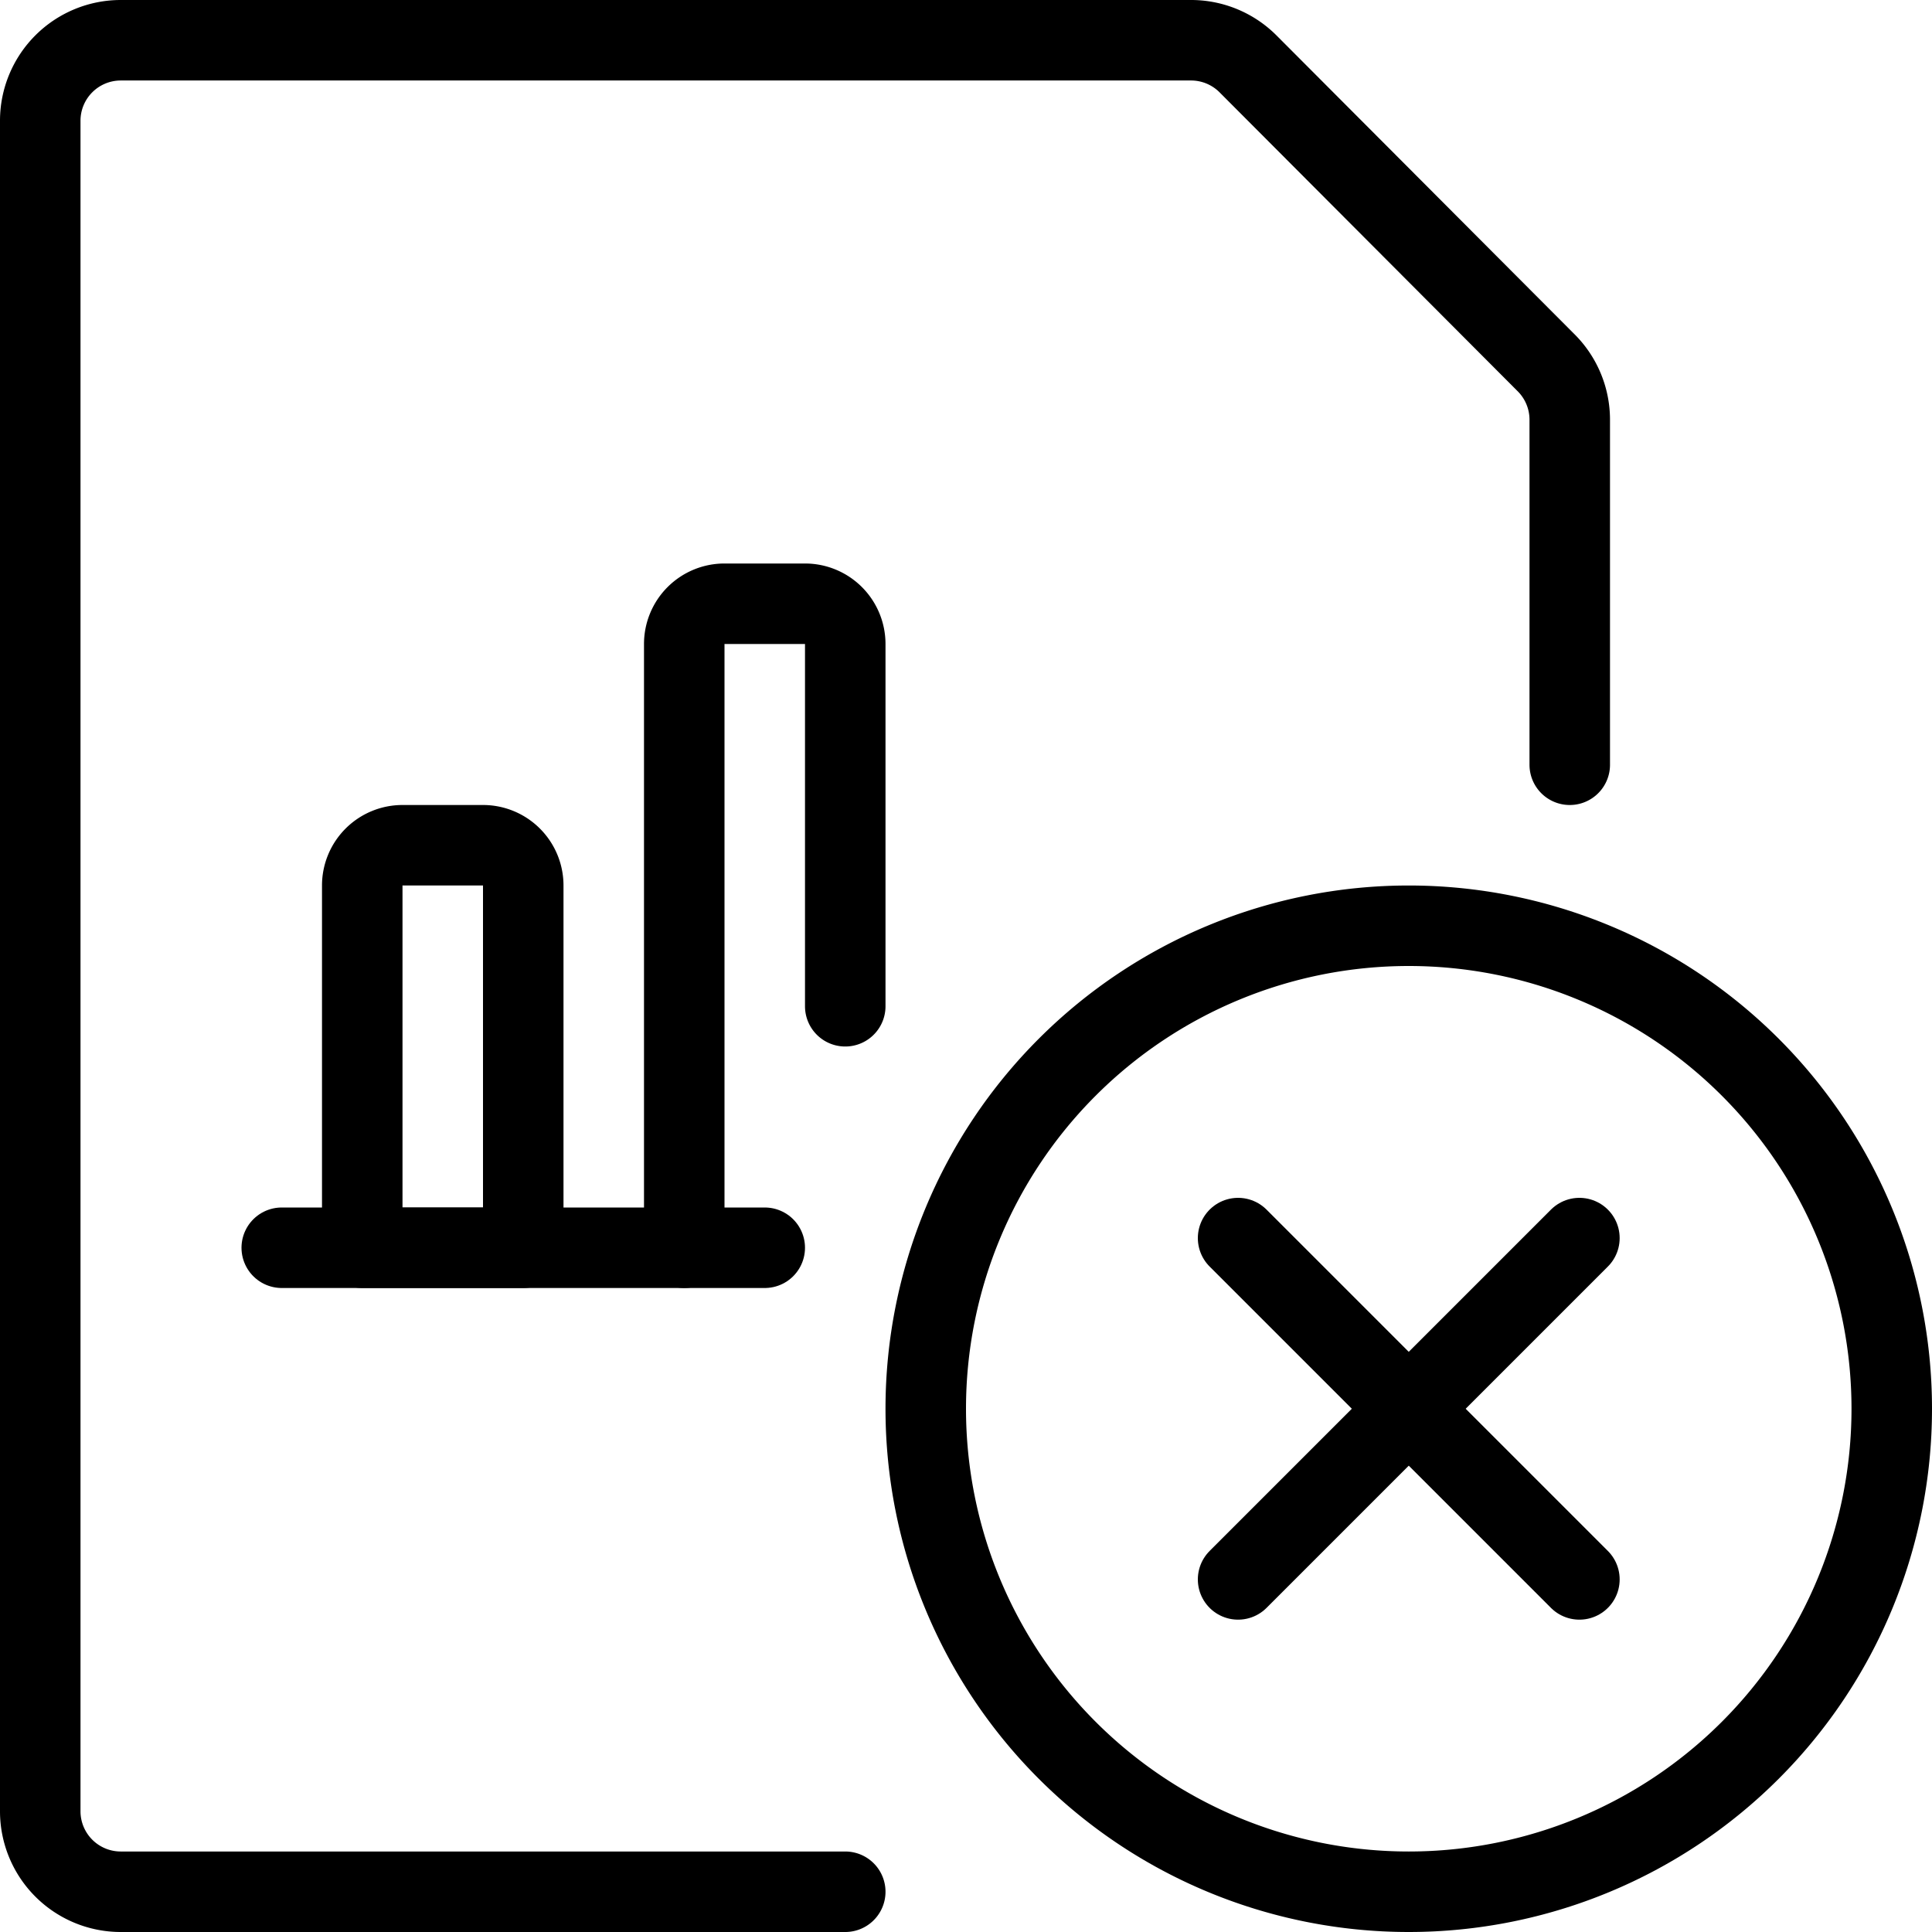
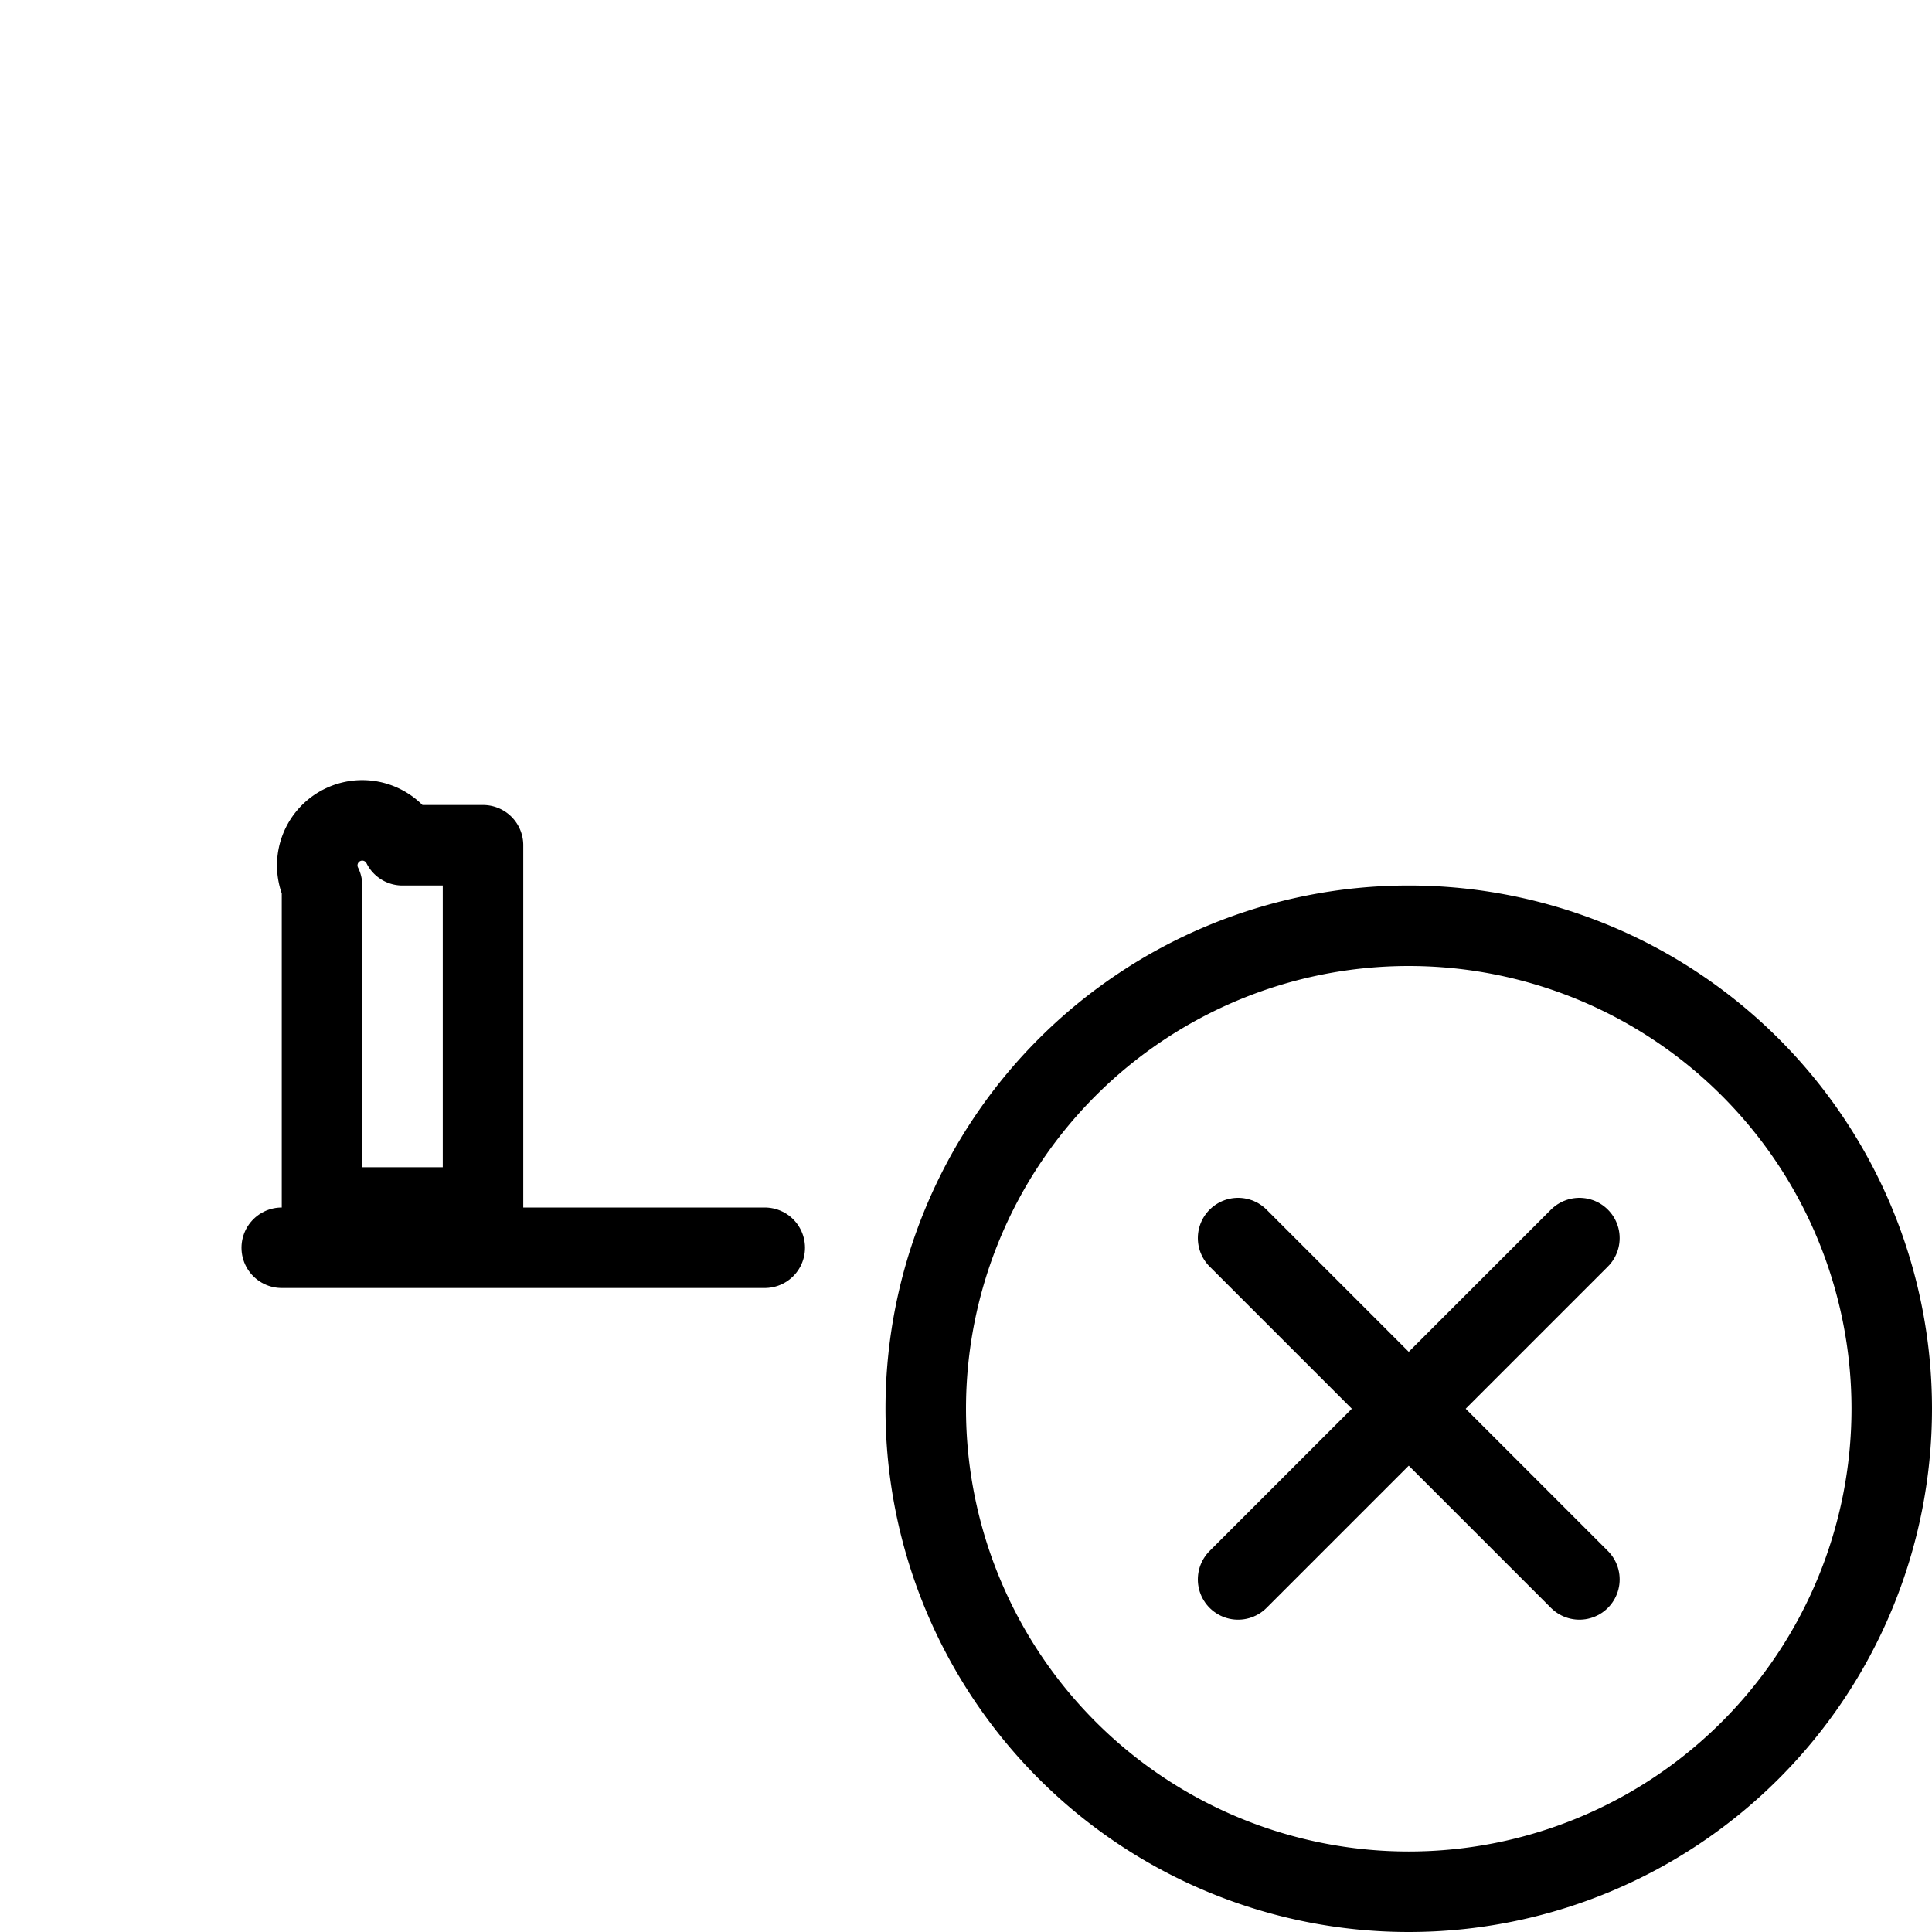
<svg xmlns="http://www.w3.org/2000/svg" viewBox="0 0 24 24">
  <g transform="matrix(1,0,0,1,0,0)">
    <g>
-       <path d="M10.5,23.5h-9a1,1,0,0,1-1-1V1.5a1,1,0,0,1,1-1H14.79a1,1,0,0,1,.71.29L19.2,4.5a1,1,0,0,1,.3.71V9.5" style="fill: none;stroke: #000000;stroke-linecap: round;stroke-linejoin: round" />
      <line x1="3.5" y1="15.5" x2="9.5" y2="15.5" style="fill: none;stroke: #000000;stroke-linecap: round;stroke-linejoin: round" />
-       <path d="M5,10.5H6a.5.5,0,0,1,.5.5v4.5a0,0,0,0,1,0,0h-2a0,0,0,0,1,0,0V11A.5.5,0,0,1,5,10.5Z" style="fill: none;stroke: #000000;stroke-linecap: round;stroke-linejoin: round" />
-       <path d="M10.5,12.5V8a.5.5,0,0,0-.5-.5H9a.5.5,0,0,0-.5.5v7.5" style="fill: none;stroke: #000000;stroke-linecap: round;stroke-linejoin: round" />
+       <path d="M5,10.5H6v4.5a0,0,0,0,1,0,0h-2a0,0,0,0,1,0,0V11A.5.5,0,0,1,5,10.5Z" style="fill: none;stroke: #000000;stroke-linecap: round;stroke-linejoin: round" />
      <g>
        <path d="M23.5,17.5a6,6,0,1,1-6-6A6,6,0,0,1,23.5,17.5Z" style="fill: none;stroke: #000000;stroke-linecap: round;stroke-linejoin: round" />
        <line x1="19.62" y1="15.38" x2="15.38" y2="19.62" style="fill: none;stroke: #000000;stroke-linecap: round;stroke-linejoin: round" />
        <line x1="19.62" y1="19.62" x2="15.38" y2="15.38" style="fill: none;stroke: #000000;stroke-linecap: round;stroke-linejoin: round" />
      </g>
    </g>
  </g>
</svg>